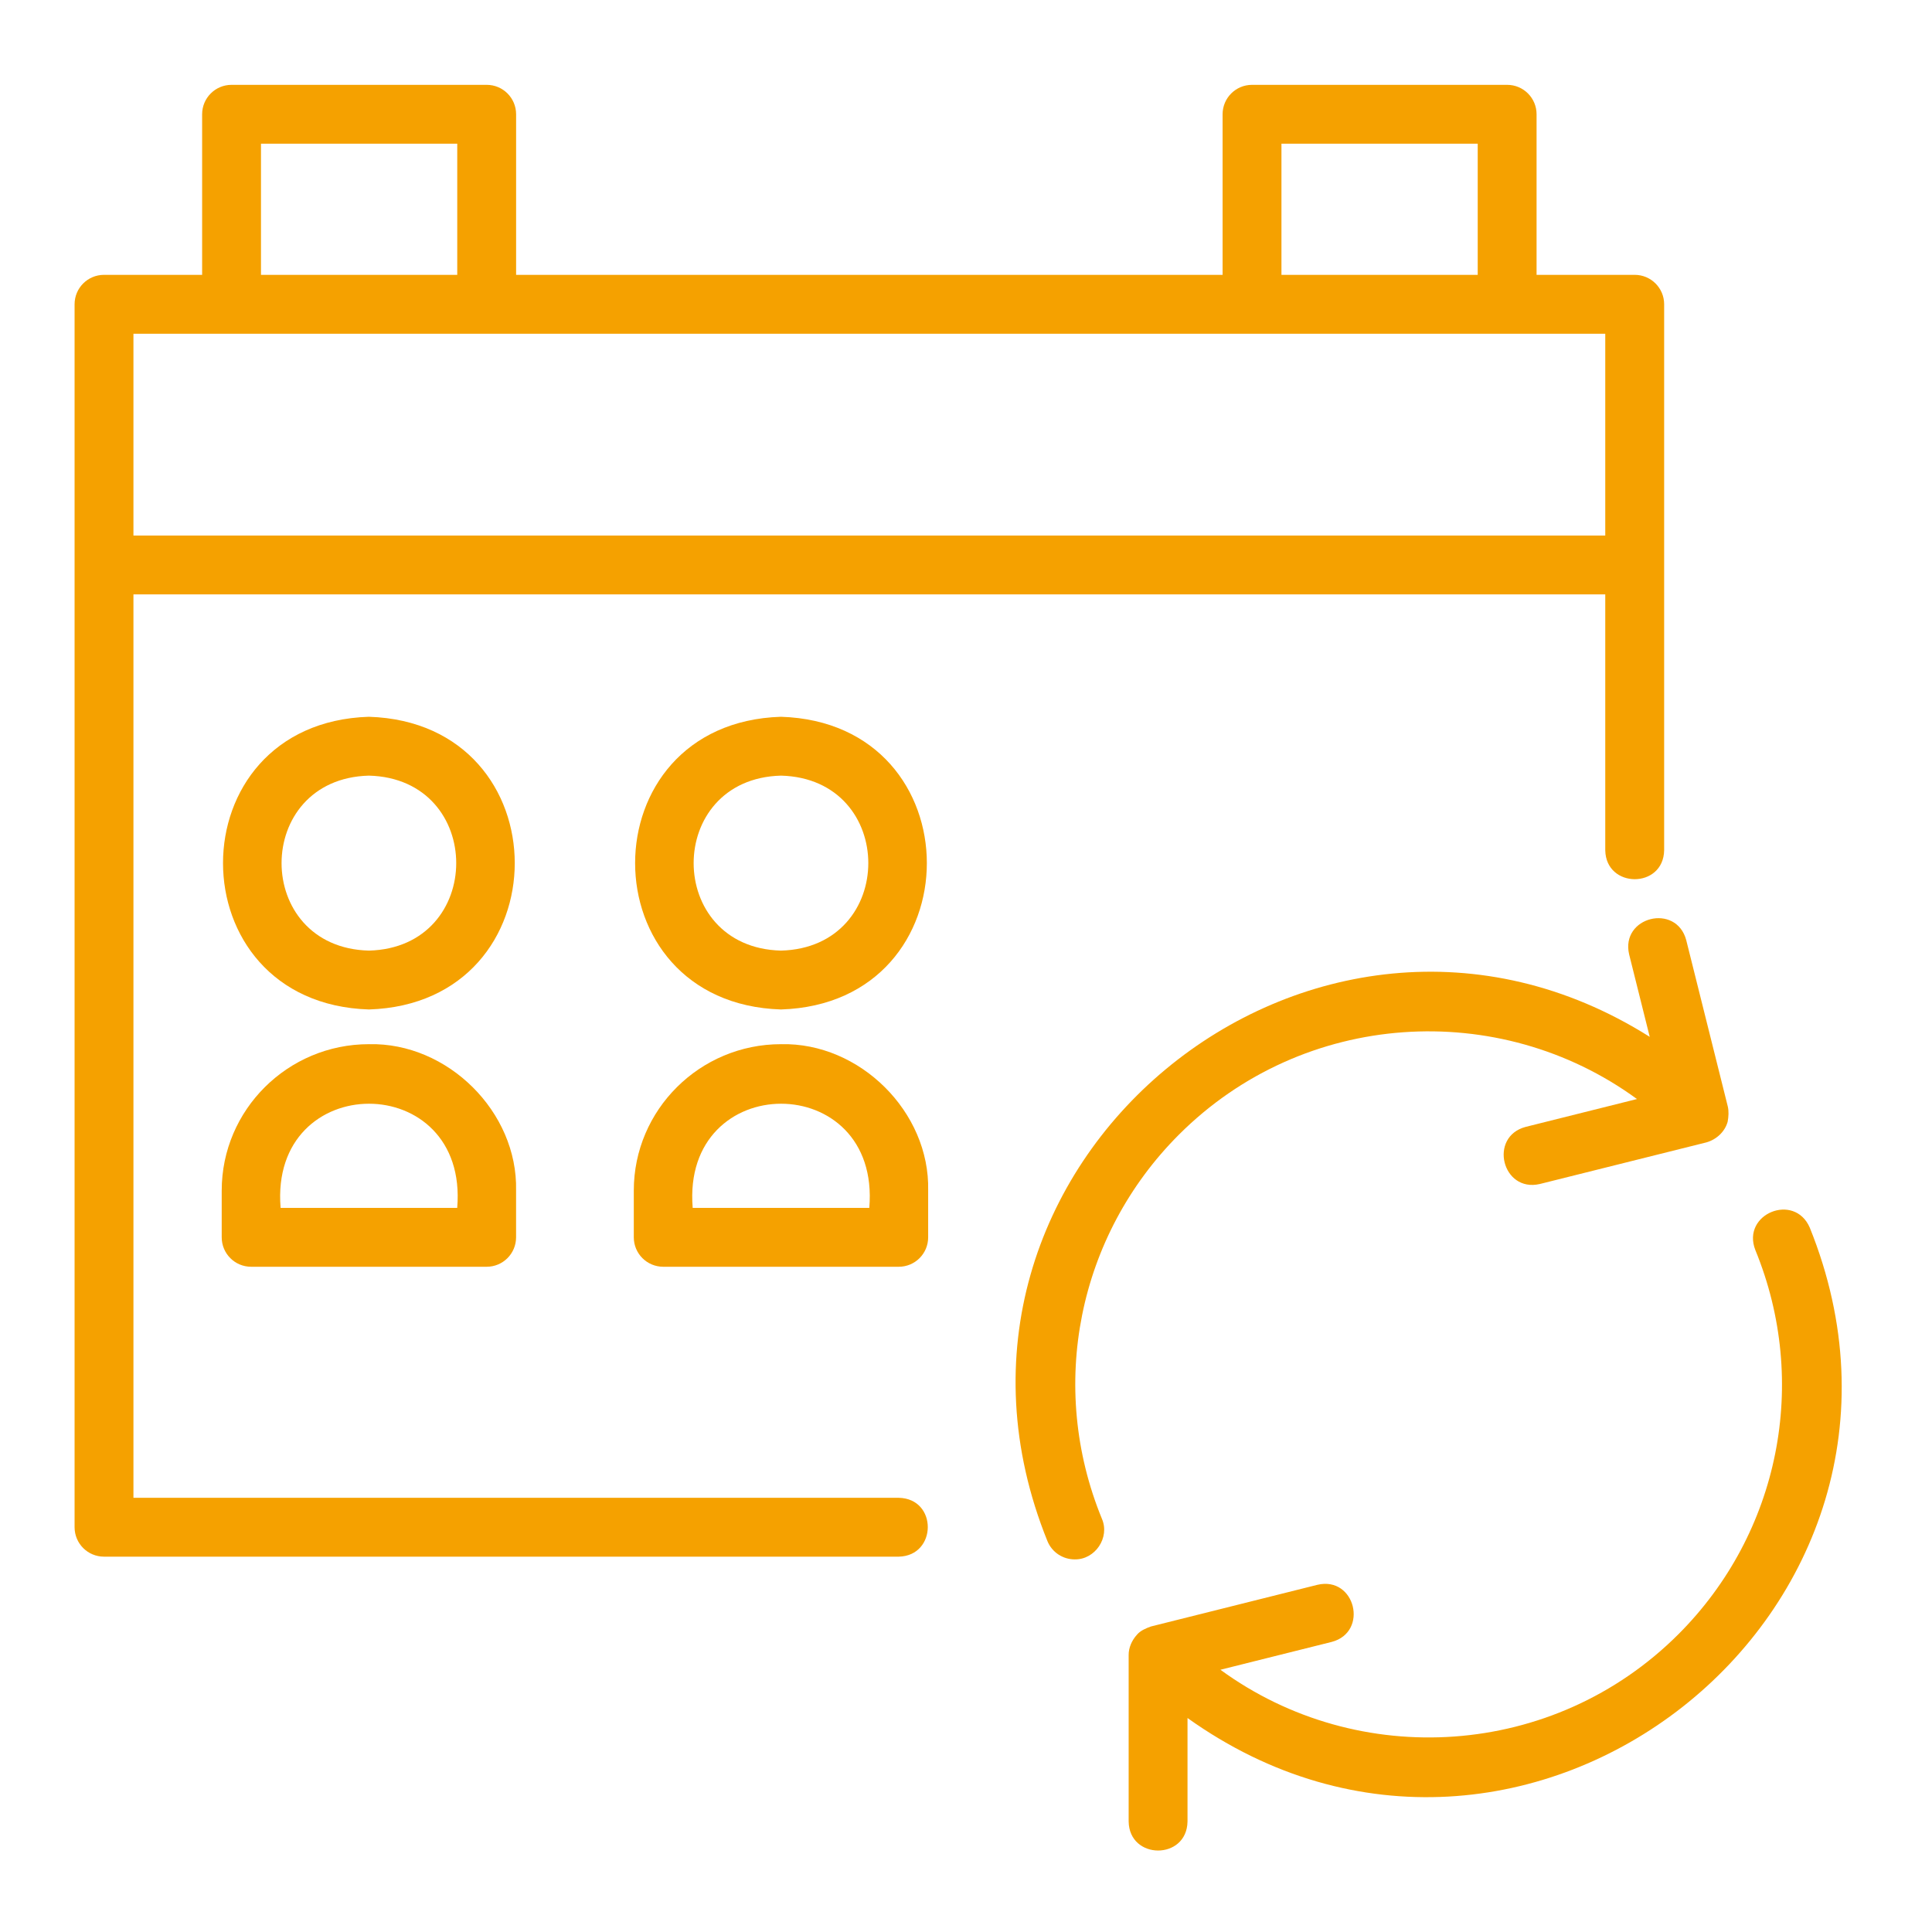
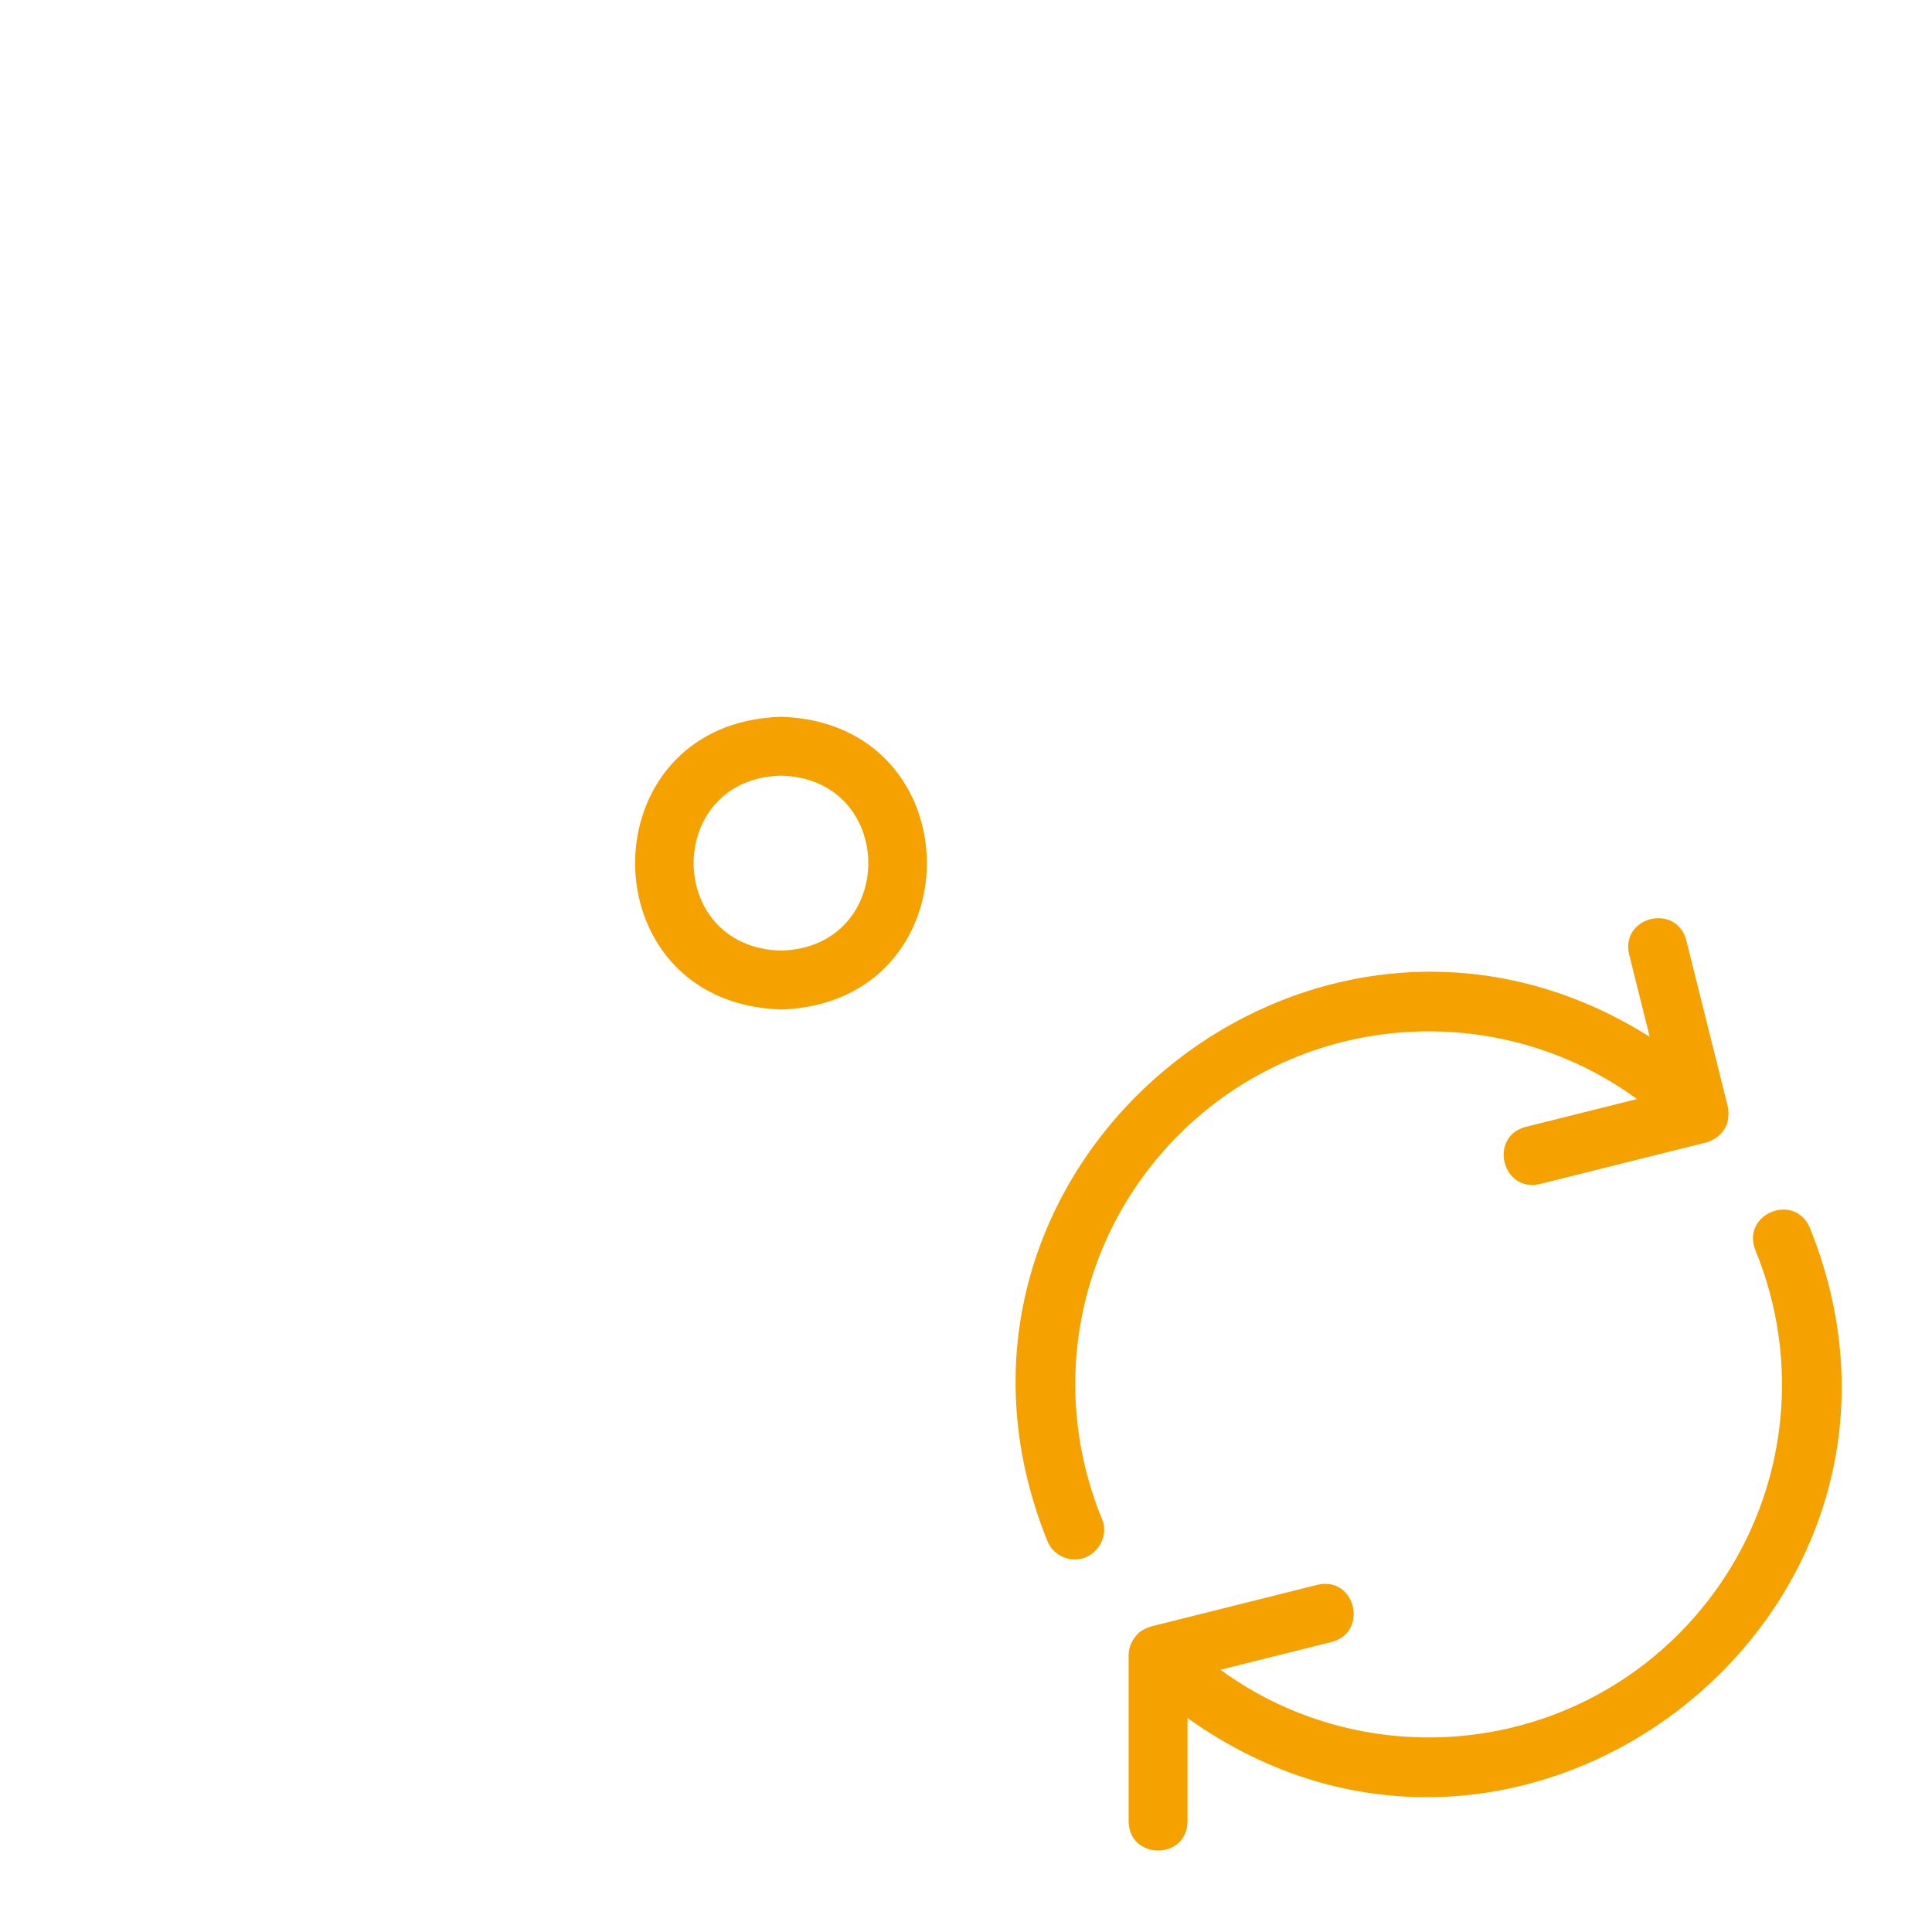
<svg xmlns="http://www.w3.org/2000/svg" width="58" height="58" viewBox="0 0 58 58" fill="none">
-   <path d="M26.981 44.965H4.006V17.844H48.191V25.523C48.209 26.68 49.939 26.689 49.959 25.523C49.959 25.523 49.959 16.96 49.959 16.96V9.135C49.959 8.646 49.563 8.251 49.075 8.251H46.129V3.431C46.129 2.942 45.734 2.547 45.246 2.547H37.587C37.098 2.547 36.703 2.942 36.703 3.431V8.251H15.494V3.431C15.494 2.942 15.099 2.547 14.611 2.547H6.951C6.463 2.547 6.068 2.942 6.068 3.431V8.251H3.122C2.634 8.251 2.239 8.646 2.239 9.135C2.241 14.205 2.237 40.223 2.239 45.848C2.239 46.337 2.634 46.732 3.122 46.732H26.981C28.135 46.708 28.152 44.989 26.981 44.965ZM38.47 4.314H44.362V8.251H38.47V4.314ZM7.835 4.314H13.727V8.251H7.835V4.314ZM4.006 10.019H48.191V16.077H4.006V10.019Z" fill="#F5A100" />
  <path d="M23.445 21.518C17.606 21.703 17.608 30.121 23.446 30.305C29.285 30.12 29.284 21.702 23.445 21.518ZM23.445 28.538C19.95 28.446 19.95 23.376 23.446 23.285C26.942 23.376 26.94 28.447 23.445 28.538Z" fill="#F5A100" />
-   <path d="M23.446 31.347C21.01 31.347 19.027 33.318 19.027 35.741V37.145C19.027 37.634 19.423 38.029 19.911 38.029H26.981C27.469 38.029 27.864 37.634 27.864 37.145V35.741C27.919 33.381 25.81 31.291 23.446 31.347ZM26.097 36.261H20.795C20.453 32.094 26.445 32.091 26.097 36.261Z" fill="#F5A100" />
-   <path d="M11.074 21.518C5.234 21.703 5.237 30.121 11.075 30.305C16.913 30.12 16.913 21.702 11.074 21.518ZM11.074 28.538C7.579 28.446 7.579 23.376 11.075 23.285C14.571 23.376 14.569 28.447 11.074 28.538Z" fill="#F5A100" />
-   <path d="M11.075 31.347C8.639 31.347 6.656 33.318 6.656 35.741V37.145C6.656 37.634 7.051 38.029 7.54 38.029H14.61C15.098 38.029 15.493 37.634 15.493 37.145V35.741C15.547 33.381 13.439 31.291 11.075 31.347ZM13.726 36.261H8.424C8.081 32.094 14.074 32.091 13.726 36.261Z" fill="#F5A100" />
  <path d="M54.331 36.855C53.869 35.789 52.273 36.444 52.696 37.526C54.327 41.498 53.422 46.026 50.388 49.06C46.646 52.8 40.782 53.155 36.638 50.127L39.98 49.291C41.097 48.995 40.687 47.309 39.55 47.577C39.55 47.577 34.552 48.828 34.552 48.828C34.398 48.884 34.235 48.951 34.129 49.079C33.981 49.242 33.881 49.463 33.883 49.685C33.883 49.685 33.883 54.683 33.883 54.683C33.901 55.842 35.631 55.847 35.65 54.683C35.65 54.683 35.65 51.576 35.65 51.576C45.727 58.775 58.983 48.389 54.331 36.855Z" fill="#F5A100" />
  <path d="M35.393 34.062C39.134 30.322 44.998 29.965 49.143 32.994L45.801 33.83C44.681 34.128 45.096 35.809 46.229 35.544L51.228 34.295C51.527 34.21 51.784 33.976 51.866 33.673C51.893 33.521 51.904 33.361 51.868 33.211L50.622 28.224C50.322 27.103 48.644 27.521 48.908 28.652L49.526 31.127C39.422 24.756 26.91 35.047 31.445 46.266C31.585 46.608 31.915 46.814 32.263 46.814C32.875 46.825 33.326 46.161 33.08 45.594C31.45 41.623 32.357 37.097 35.393 34.062Z" fill="#F5A100" />
</svg>